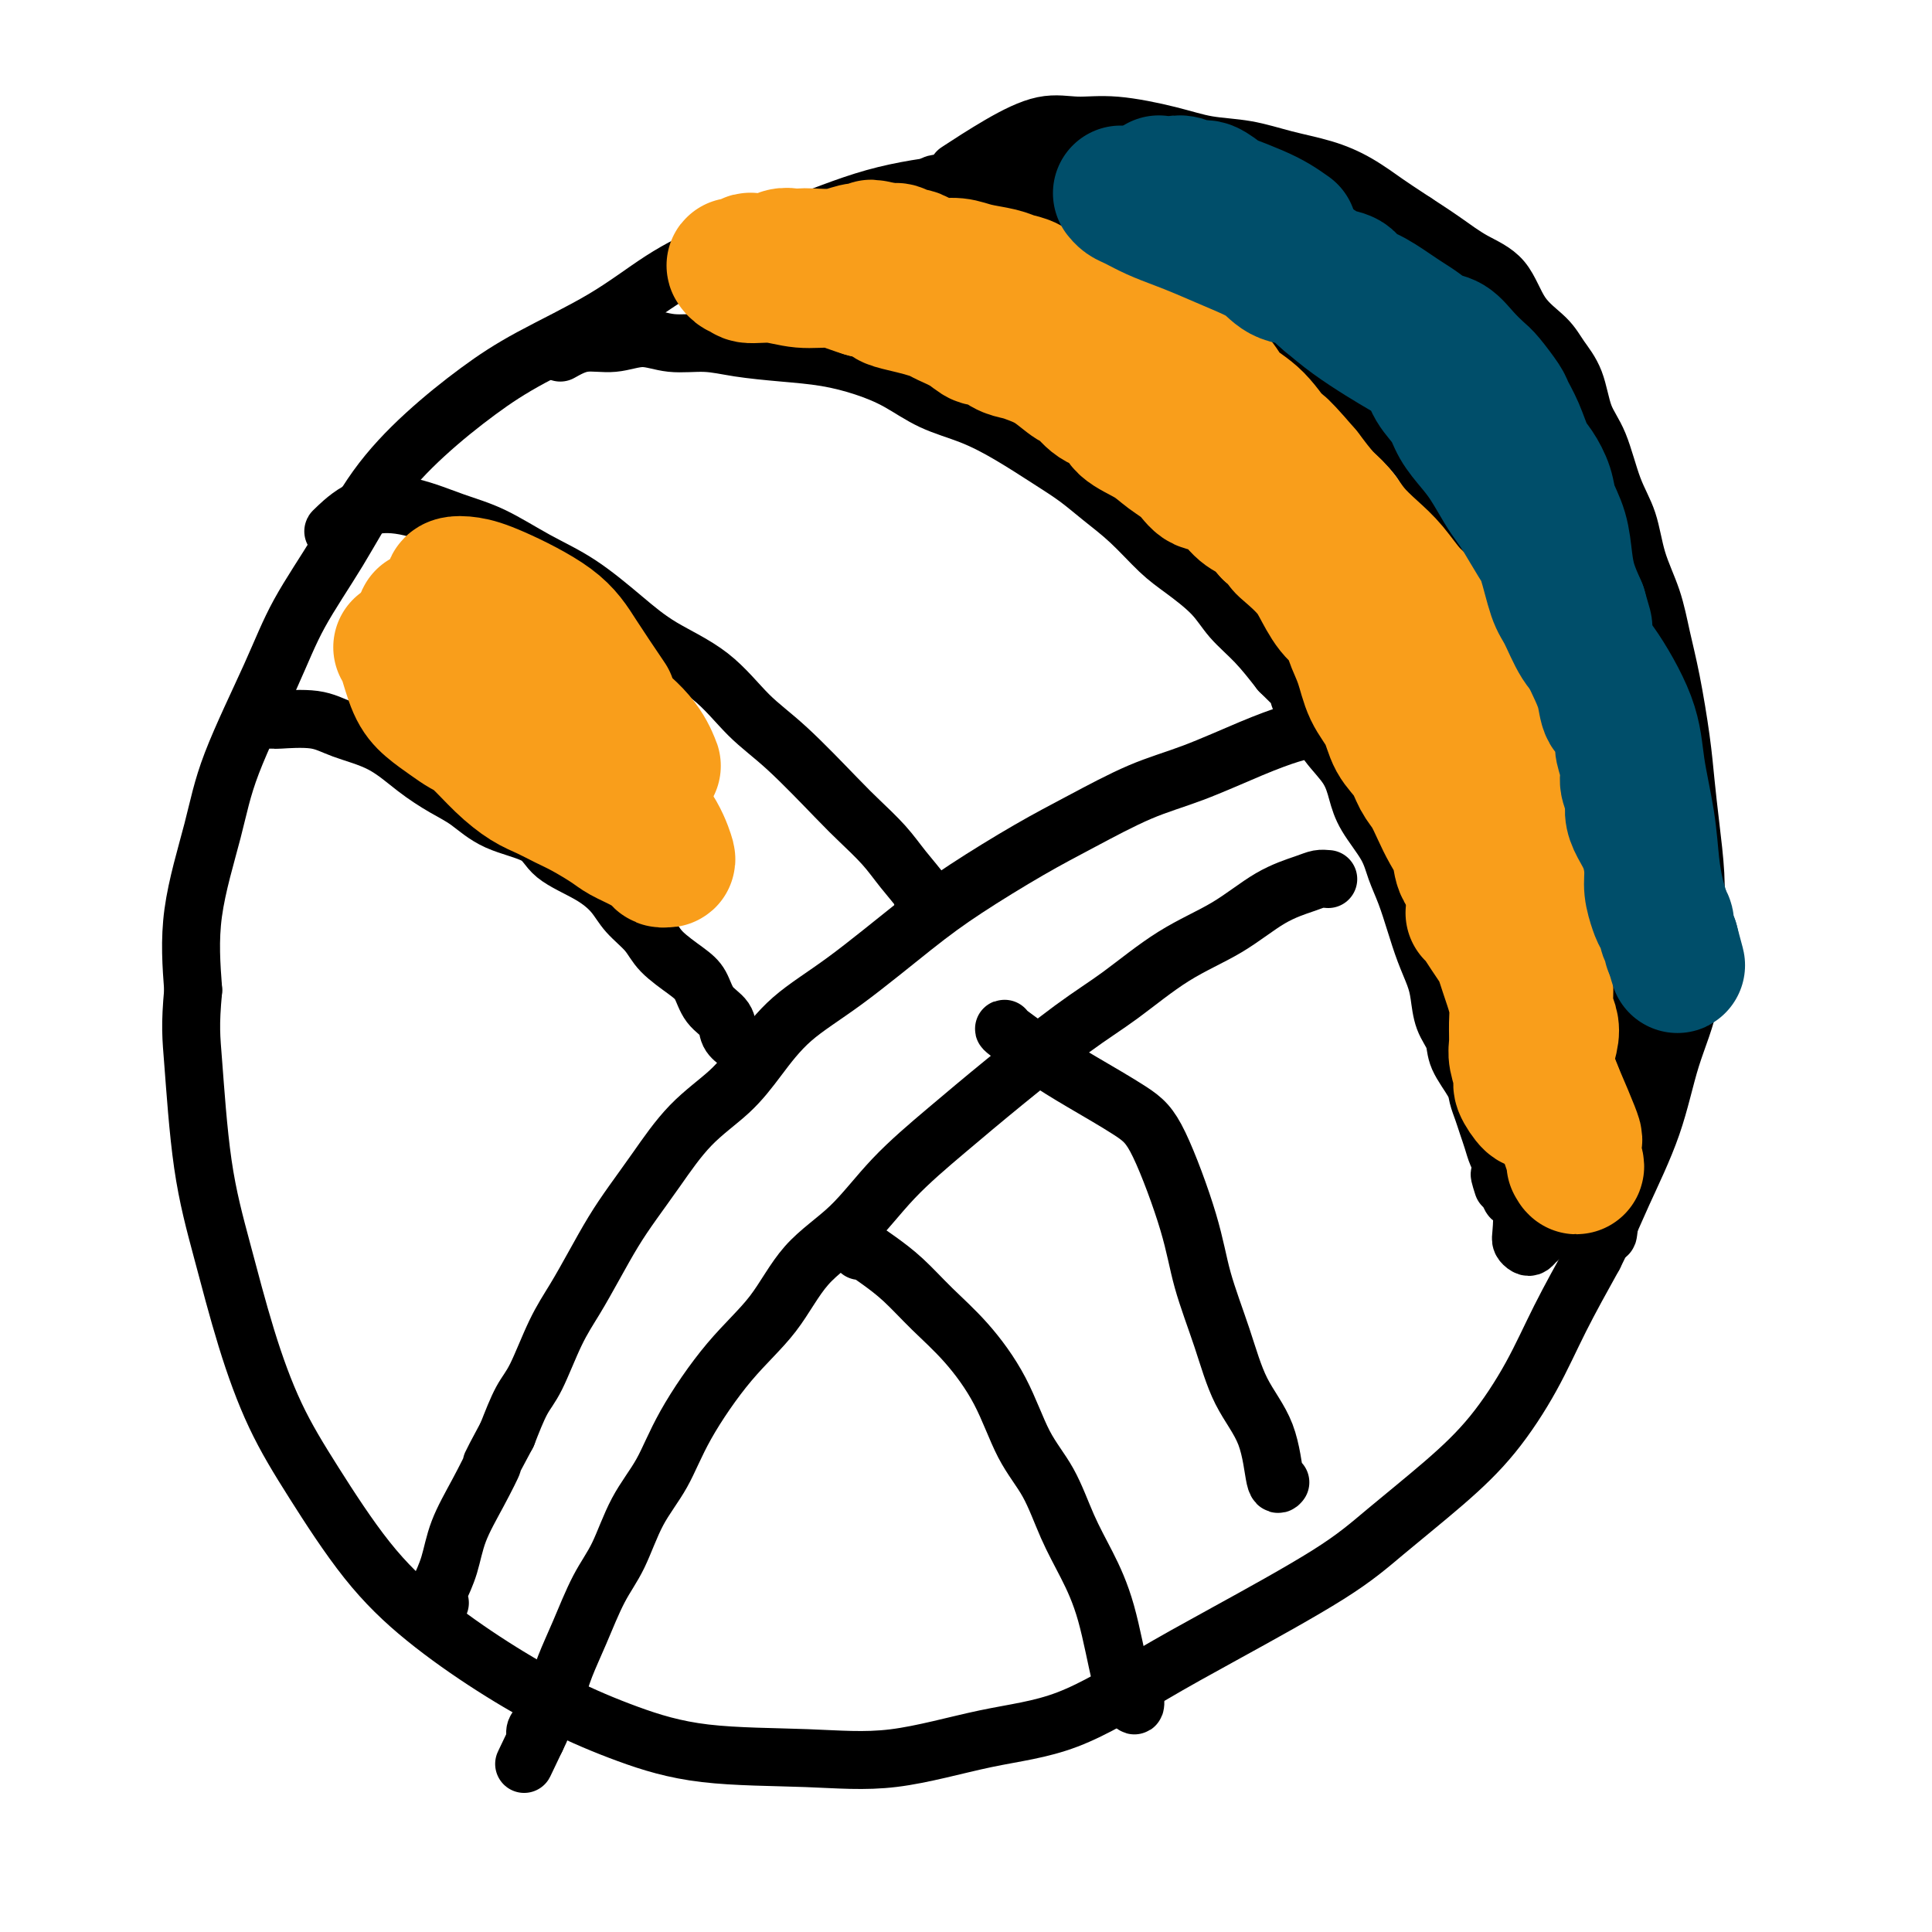
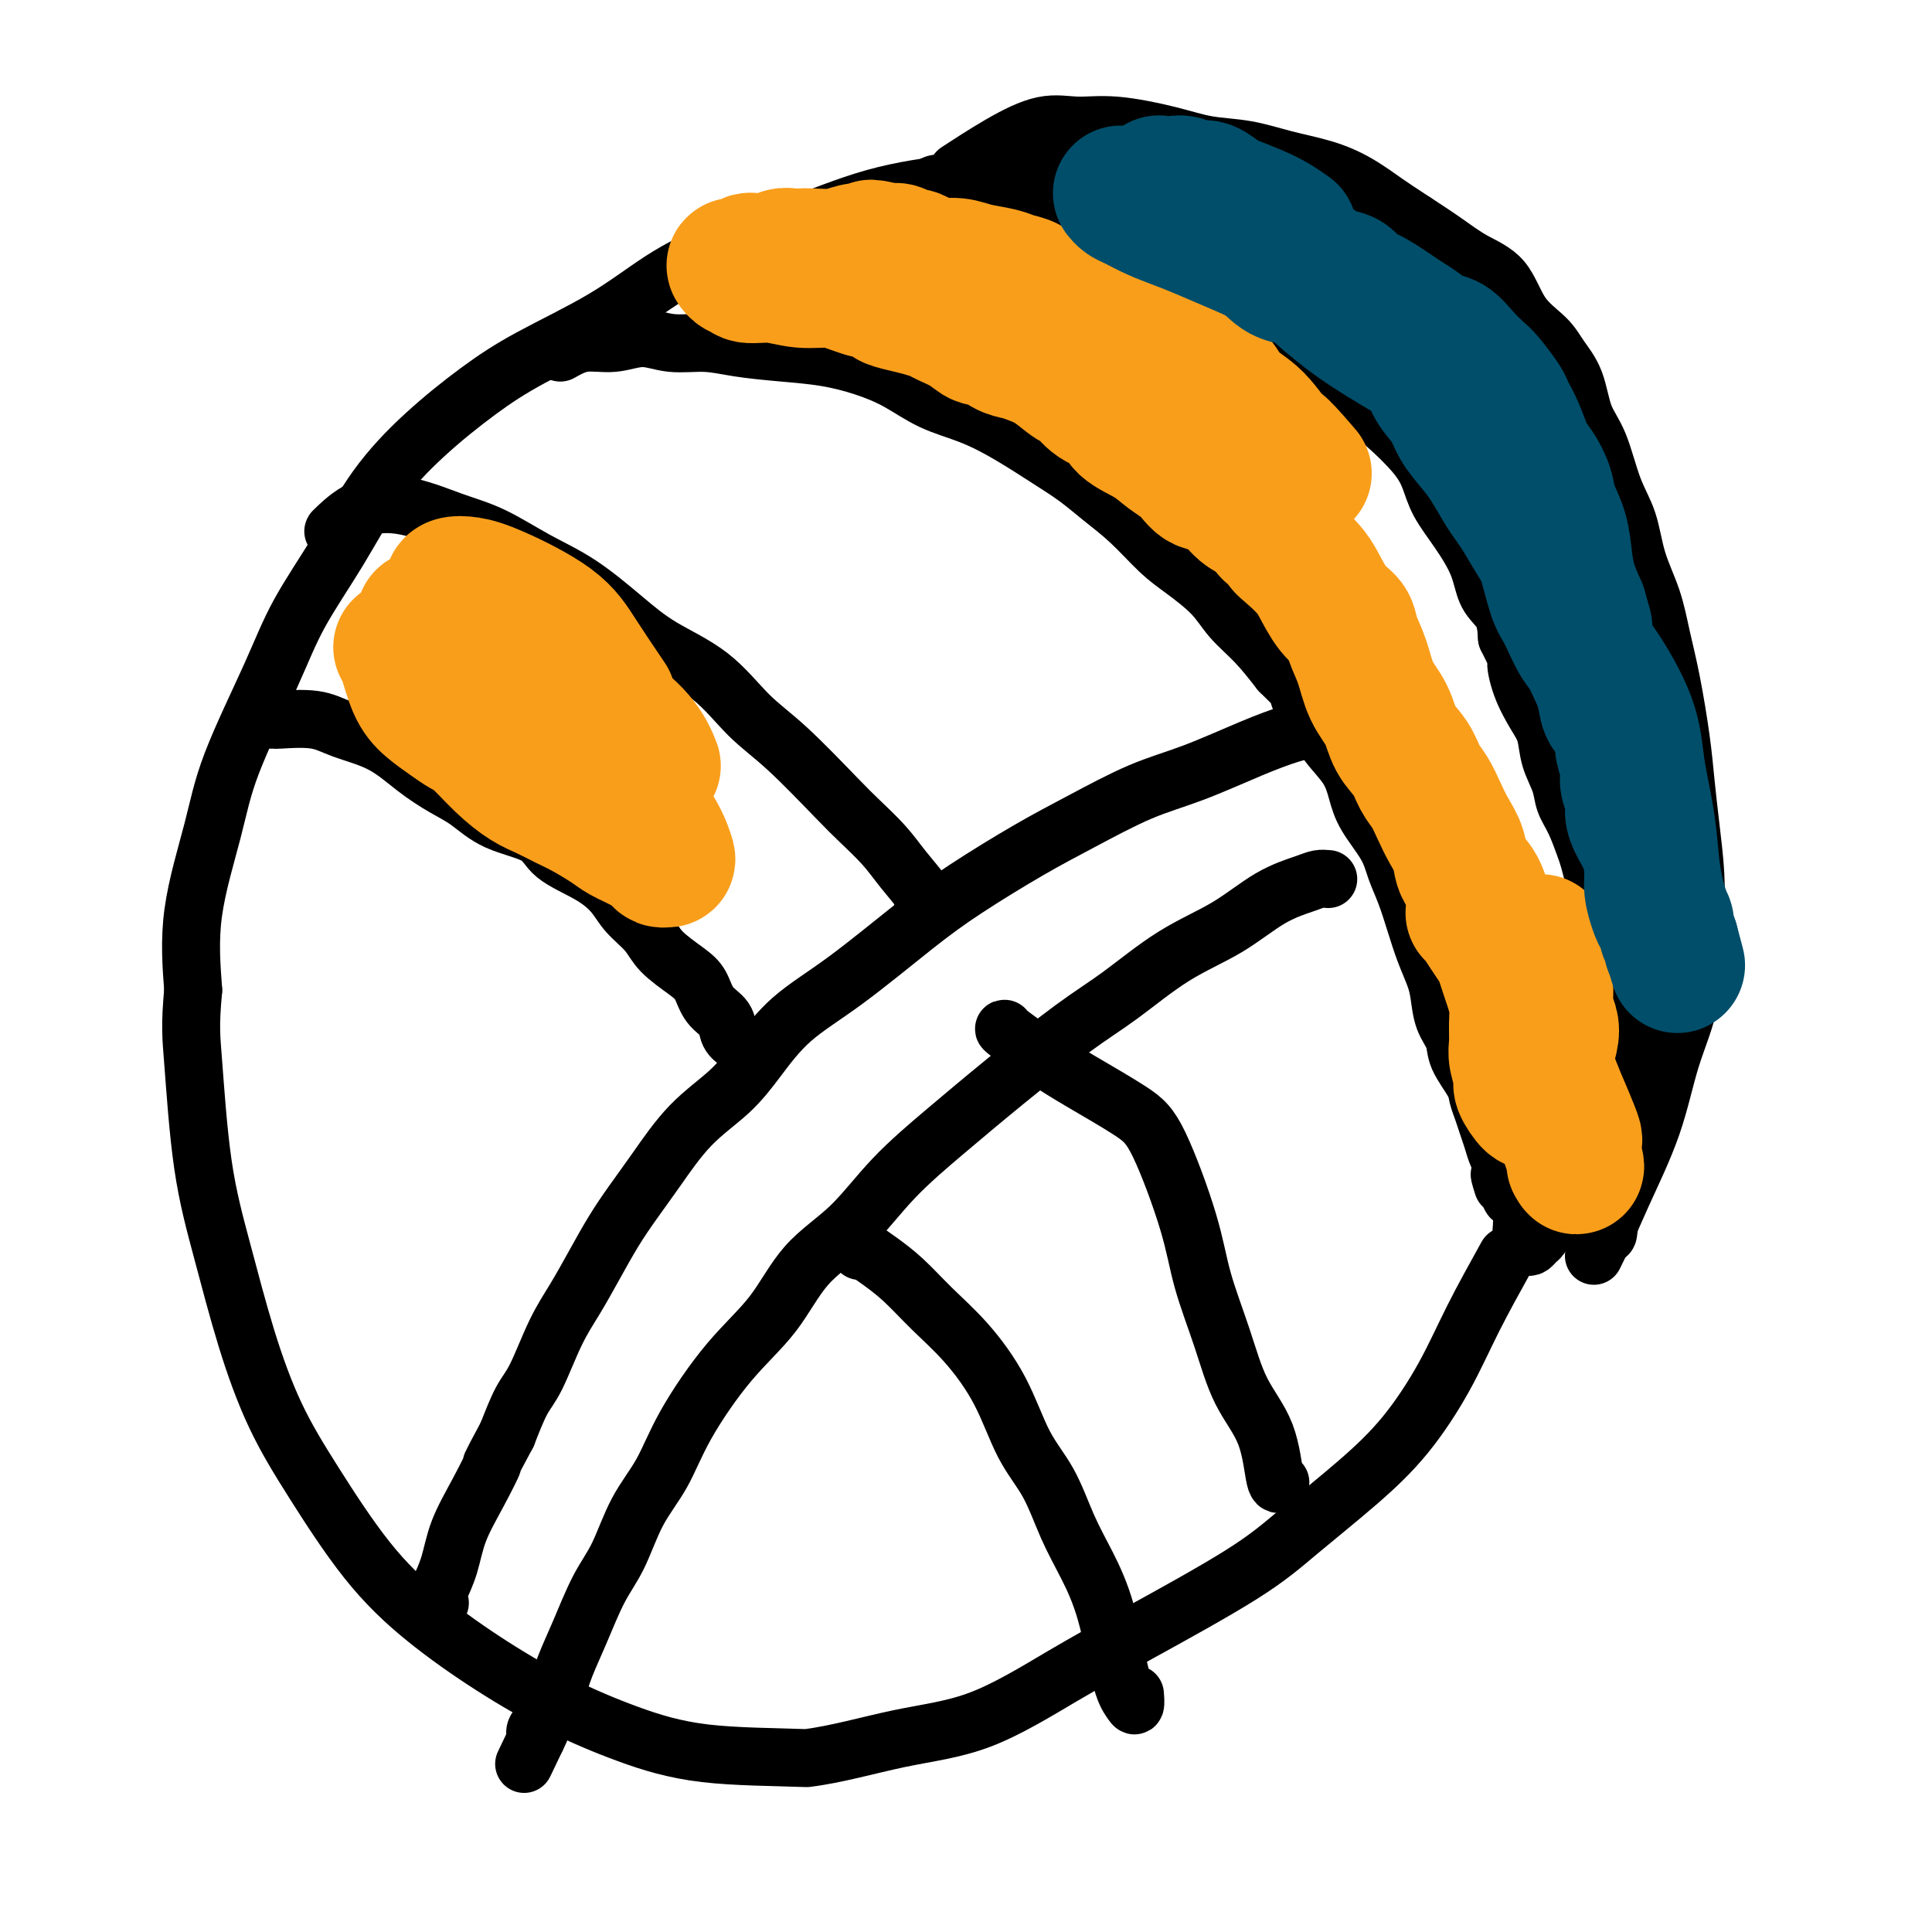
<svg xmlns="http://www.w3.org/2000/svg" viewBox="0 0 400 400" version="1.1">
  <g fill="none" stroke="#000000" stroke-width="12" stroke-linecap="round" stroke-linejoin="round">
    <path d="M269,61c-0.462,-0.788 -0.924,-1.576 -1,-3c-0.076,-1.424 0.234,-3.483 0,-5c-0.234,-1.517 -1.012,-2.491 -2,-4c-0.988,-1.509 -2.187,-3.554 -5,-5c-2.813,-1.446 -7.241,-2.294 -11,-3c-3.759,-0.706 -6.850,-1.269 -11,-2c-4.150,-0.731 -9.359,-1.631 -14,-2c-4.641,-0.369 -8.715,-0.207 -13,0c-4.285,0.207 -8.781,0.460 -14,1c-5.219,0.540 -11.161,1.366 -17,3c-5.839,1.634 -11.577,4.077 -17,6c-5.423,1.923 -10.532,3.326 -15,5c-4.468,1.674 -8.294,3.619 -12,6c-3.706,2.381 -7.290,5.198 -12,8c-4.710,2.802 -10.546,5.591 -15,8c-4.454,2.409 -7.527,4.440 -11,7c-3.473,2.560 -7.345,5.651 -11,9c-3.655,3.349 -7.094,6.958 -10,11c-2.906,4.042 -5.280,8.519 -8,13c-2.720,4.481 -5.787,8.968 -8,13c-2.213,4.032 -3.571,7.611 -6,13c-2.429,5.389 -5.929,12.589 -8,18c-2.071,5.411 -2.711,9.034 -4,14c-1.289,4.966 -3.225,11.276 -4,17c-0.775,5.724 -0.387,10.862 0,16" />
-     <path d="M40,205c-0.692,7.458 -0.421,9.602 0,15c0.421,5.398 0.992,14.049 2,21c1.008,6.951 2.453,12.203 4,18c1.547,5.797 3.198,12.139 5,18c1.802,5.861 3.757,11.240 6,16c2.243,4.760 4.775,8.901 8,14c3.225,5.099 7.143,11.157 11,16c3.857,4.843 7.654,8.471 12,12c4.346,3.529 9.243,6.959 14,10c4.757,3.041 9.375,5.694 14,8c4.625,2.306 9.258,4.265 14,6c4.742,1.735 9.593,3.246 16,4c6.407,0.754 14.371,0.753 21,1c6.629,0.247 11.922,0.744 18,0c6.078,-0.744 12.941,-2.728 19,-4c6.059,-1.272 11.314,-1.834 17,-4c5.686,-2.166 11.802,-5.938 17,-9c5.198,-3.062 9.479,-5.415 16,-9c6.521,-3.585 15.282,-8.400 21,-12c5.718,-3.600 8.393,-5.983 12,-9c3.607,-3.017 8.146,-6.668 12,-10c3.854,-3.332 7.023,-6.347 10,-10c2.977,-3.653 5.763,-7.945 8,-12c2.237,-4.055 3.925,-7.873 6,-12c2.075,-4.127 4.538,-8.564 7,-13" />
+     <path d="M40,205c-0.692,7.458 -0.421,9.602 0,15c0.421,5.398 0.992,14.049 2,21c1.008,6.951 2.453,12.203 4,18c1.547,5.797 3.198,12.139 5,18c1.802,5.861 3.757,11.240 6,16c2.243,4.760 4.775,8.901 8,14c3.225,5.099 7.143,11.157 11,16c3.857,4.843 7.654,8.471 12,12c4.346,3.529 9.243,6.959 14,10c4.757,3.041 9.375,5.694 14,8c4.625,2.306 9.258,4.265 14,6c4.742,1.735 9.593,3.246 16,4c6.407,0.754 14.371,0.753 21,1c6.078,-0.744 12.941,-2.728 19,-4c6.059,-1.272 11.314,-1.834 17,-4c5.686,-2.166 11.802,-5.938 17,-9c5.198,-3.062 9.479,-5.415 16,-9c6.521,-3.585 15.282,-8.400 21,-12c5.718,-3.600 8.393,-5.983 12,-9c3.607,-3.017 8.146,-6.668 12,-10c3.854,-3.332 7.023,-6.347 10,-10c2.977,-3.653 5.763,-7.945 8,-12c2.237,-4.055 3.925,-7.873 6,-12c2.075,-4.127 4.538,-8.564 7,-13" />
    <path d="M330,260c3.055,-6.148 4.191,-9.019 6,-13c1.809,-3.981 4.289,-9.071 6,-14c1.711,-4.929 2.652,-9.697 4,-14c1.348,-4.303 3.104,-8.140 4,-13c0.896,-4.860 0.931,-10.744 1,-15c0.069,-4.256 0.170,-6.883 0,-10c-0.170,-3.117 -0.612,-6.722 -1,-10c-0.388,-3.278 -0.722,-6.229 -1,-9c-0.278,-2.771 -0.501,-5.361 -1,-9c-0.499,-3.639 -1.273,-8.327 -2,-12c-0.727,-3.673 -1.405,-6.330 -2,-9c-0.595,-2.670 -1.107,-5.354 -2,-8c-0.893,-2.646 -2.169,-5.254 -3,-8c-0.831,-2.746 -1.219,-5.630 -2,-8c-0.781,-2.370 -1.956,-4.227 -3,-7c-1.044,-2.773 -1.957,-6.464 -3,-9c-1.043,-2.536 -2.215,-3.918 -3,-6c-0.785,-2.082 -1.184,-4.865 -2,-7c-0.816,-2.135 -2.051,-3.624 -3,-5c-0.949,-1.376 -1.613,-2.640 -3,-4c-1.387,-1.360 -3.496,-2.818 -5,-5c-1.504,-2.182 -2.403,-5.090 -4,-7c-1.597,-1.910 -3.891,-2.822 -6,-4c-2.109,-1.178 -4.031,-2.622 -6,-4c-1.969,-1.378 -3.984,-2.689 -6,-4" />
    <path d="M293,46c-3.866,-2.562 -4.530,-2.966 -6,-4c-1.470,-1.034 -3.746,-2.696 -6,-4c-2.254,-1.304 -4.488,-2.250 -7,-3c-2.512,-0.750 -5.303,-1.305 -8,-2c-2.697,-0.695 -5.300,-1.530 -8,-2c-2.700,-0.470 -5.495,-0.573 -8,-1c-2.505,-0.427 -4.718,-1.176 -8,-2c-3.282,-0.824 -7.634,-1.723 -11,-2c-3.366,-0.277 -5.747,0.067 -8,0c-2.253,-0.067 -4.377,-0.544 -7,0c-2.623,0.544 -5.745,2.108 -9,4c-3.255,1.892 -6.644,4.112 -8,5c-1.356,0.888 -0.678,0.444 0,0" />
    <path d="M116,73c1.579,-0.884 3.159,-1.768 5,-2c1.841,-0.232 3.945,0.190 6,0c2.055,-0.190 4.062,-0.990 6,-1c1.938,-0.010 3.807,0.770 6,1c2.193,0.230 4.710,-0.091 7,0c2.290,0.091 4.354,0.592 7,1c2.646,0.408 5.874,0.721 9,1c3.126,0.279 6.150,0.524 9,1c2.850,0.476 5.526,1.182 8,2c2.474,0.818 4.747,1.748 7,3c2.253,1.252 4.485,2.827 7,4c2.515,1.173 5.311,1.944 8,3c2.689,1.056 5.270,2.398 8,4c2.730,1.602 5.608,3.464 8,5c2.392,1.536 4.297,2.744 6,4c1.703,1.256 3.204,2.558 5,4c1.796,1.442 3.886,3.025 6,5c2.114,1.975 4.252,4.343 6,6c1.748,1.657 3.107,2.601 5,4c1.893,1.399 4.322,3.251 6,5c1.678,1.749 2.606,3.394 4,5c1.394,1.606 3.256,3.173 5,5c1.744,1.827 3.372,3.913 5,6" />
    <path d="M265,139c7.255,7.081 4.391,4.784 4,5c-0.391,0.216 1.689,2.944 3,5c1.311,2.056 1.853,3.442 3,5c1.147,1.558 2.898,3.290 4,5c1.102,1.710 1.555,3.397 2,5c0.445,1.603 0.882,3.123 2,5c1.118,1.877 2.918,4.111 4,6c1.082,1.889 1.445,3.432 2,5c0.555,1.568 1.301,3.159 2,5c0.699,1.841 1.352,3.931 2,6c0.648,2.069 1.291,4.118 2,6c0.709,1.882 1.483,3.597 2,5c0.517,1.403 0.776,2.494 1,4c0.224,1.506 0.413,3.428 1,5c0.587,1.572 1.572,2.794 2,4c0.428,1.206 0.300,2.395 1,4c0.700,1.605 2.229,3.626 3,5c0.771,1.374 0.784,2.101 1,3c0.216,0.899 0.636,1.971 1,3c0.364,1.029 0.672,2.017 1,3c0.328,0.983 0.676,1.962 1,3c0.324,1.038 0.623,2.134 1,3c0.377,0.866 0.832,1.502 1,2c0.168,0.498 0.048,0.856 0,1c-0.048,0.144 -0.024,0.072 0,0" />
    <path d="M311,242c3.714,10.762 1.000,4.167 0,2c-1.000,-2.167 -0.286,0.095 0,1c0.286,0.905 0.143,0.452 0,0" />
    <path d="M193,39c-0.017,-0.422 -0.033,-0.845 1,-1c1.033,-0.155 3.117,-0.043 5,0c1.883,0.043 3.566,0.016 6,1c2.434,0.984 5.620,2.980 8,4c2.380,1.020 3.956,1.065 6,2c2.044,0.935 4.556,2.759 7,4c2.444,1.241 4.818,1.898 7,3c2.182,1.102 4.171,2.650 6,4c1.829,1.350 3.496,2.504 6,4c2.504,1.496 5.844,3.336 8,5c2.156,1.664 3.129,3.152 5,4c1.871,0.848 4.641,1.057 7,2c2.359,0.943 4.309,2.621 6,4c1.691,1.379 3.125,2.458 5,4c1.875,1.542 4.192,3.548 6,5c1.808,1.452 3.109,2.350 5,4c1.891,1.650 4.373,4.053 6,6c1.627,1.947 2.398,3.438 3,5c0.602,1.562 1.033,3.197 2,5c0.967,1.803 2.469,3.776 4,6c1.531,2.224 3.091,4.699 4,7c0.909,2.301 1.168,4.427 2,6c0.832,1.573 2.238,2.592 3,4c0.762,1.408 0.881,3.204 1,5" />
    <path d="M312,132c3.372,6.792 2.303,4.773 2,5c-0.303,0.227 0.160,2.700 1,5c0.840,2.300 2.055,4.429 3,6c0.945,1.571 1.618,2.586 2,4c0.382,1.414 0.473,3.229 1,5c0.527,1.771 1.489,3.498 2,5c0.511,1.502 0.571,2.779 1,4c0.429,1.221 1.227,2.386 2,4c0.773,1.614 1.522,3.678 2,5c0.478,1.322 0.687,1.901 1,3c0.313,1.099 0.732,2.719 1,4c0.268,1.281 0.386,2.224 1,4c0.614,1.776 1.724,4.386 2,6c0.276,1.614 -0.281,2.232 0,3c0.281,0.768 1.400,1.686 2,3c0.600,1.314 0.682,3.024 1,4c0.318,0.976 0.873,1.217 1,2c0.127,0.783 -0.175,2.106 0,3c0.175,0.894 0.828,1.357 1,2c0.172,0.643 -0.135,1.466 0,2c0.135,0.534 0.713,0.778 1,1c0.287,0.222 0.283,0.420 0,1c-0.283,0.580 -0.845,1.541 -1,2c-0.155,0.459 0.099,0.417 0,1c-0.099,0.583 -0.549,1.792 -1,3" />
-     <path d="M337,219c0.241,3.574 -0.155,2.010 -1,2c-0.845,-0.010 -2.138,1.534 -3,3c-0.862,1.466 -1.292,2.854 -2,4c-0.708,1.146 -1.693,2.052 -3,3c-1.307,0.948 -2.936,1.939 -4,3c-1.064,1.061 -1.564,2.192 -2,3c-0.436,0.808 -0.810,1.295 -2,2c-1.190,0.705 -3.197,1.630 -4,2c-0.803,0.370 -0.401,0.185 0,0" />
    <path d="M273,151c-0.387,0.015 -0.774,0.031 -1,0c-0.226,-0.031 -0.291,-0.107 -1,0c-0.709,0.107 -2.062,0.397 -4,1c-1.938,0.603 -4.462,1.519 -8,3c-3.538,1.481 -8.092,3.528 -12,5c-3.908,1.472 -7.171,2.369 -11,4c-3.829,1.631 -8.225,3.995 -12,6c-3.775,2.005 -6.931,3.649 -11,6c-4.069,2.351 -9.052,5.407 -13,8c-3.948,2.593 -6.860,4.723 -11,8c-4.140,3.277 -9.508,7.702 -14,11c-4.492,3.298 -8.108,5.468 -11,8c-2.892,2.532 -5.060,5.425 -7,8c-1.940,2.575 -3.652,4.833 -6,7c-2.348,2.167 -5.331,4.244 -8,7c-2.669,2.756 -5.025,6.192 -7,9c-1.975,2.808 -3.571,4.987 -5,7c-1.429,2.013 -2.693,3.858 -4,6c-1.307,2.142 -2.657,4.580 -4,7c-1.343,2.420 -2.680,4.823 -4,7c-1.320,2.177 -2.622,4.130 -4,7c-1.378,2.870 -2.833,6.657 -4,9c-1.167,2.343 -2.048,3.241 -3,5c-0.952,1.759 -1.976,4.380 -3,7" />
    <path d="M105,297c-4.578,8.525 -3.023,5.839 -3,6c0.023,0.161 -1.485,3.171 -3,6c-1.515,2.829 -3.037,5.479 -4,8c-0.963,2.521 -1.365,4.915 -2,7c-0.635,2.085 -1.501,3.861 -2,5c-0.499,1.139 -0.631,1.639 -1,2c-0.369,0.361 -0.975,0.581 -1,1c-0.025,0.419 0.532,1.036 1,1c0.468,-0.036 0.848,-0.725 1,-1c0.152,-0.275 0.076,-0.138 0,0" />
    <path d="M275,182c-0.663,-0.062 -1.327,-0.124 -2,0c-0.673,0.124 -1.356,0.433 -3,1c-1.644,0.567 -4.249,1.391 -7,3c-2.751,1.609 -5.648,4.002 -9,6c-3.352,1.998 -7.157,3.601 -11,6c-3.843,2.399 -7.722,5.593 -11,8c-3.278,2.407 -5.955,4.028 -10,7c-4.045,2.972 -9.459,7.294 -14,11c-4.541,3.706 -8.209,6.795 -12,10c-3.791,3.205 -7.703,6.524 -11,10c-3.297,3.476 -5.978,7.108 -9,10c-3.022,2.892 -6.386,5.044 -9,8c-2.614,2.956 -4.478,6.716 -7,10c-2.522,3.284 -5.703,6.092 -9,10c-3.297,3.908 -6.709,8.915 -9,13c-2.291,4.085 -3.460,7.249 -5,10c-1.540,2.751 -3.452,5.091 -5,8c-1.548,2.909 -2.732,6.387 -4,9c-1.268,2.613 -2.618,4.360 -4,7c-1.382,2.640 -2.794,6.174 -4,9c-1.206,2.826 -2.204,4.945 -3,7c-0.796,2.055 -1.389,4.046 -2,6c-0.611,1.954 -1.242,3.872 -2,5c-0.758,1.128 -1.645,1.465 -2,2c-0.355,0.535 -0.177,1.267 0,2" />
    <path d="M111,360c-4.822,10.111 -1.378,2.889 0,0c1.378,-2.889 0.689,-1.444 0,0" />
    <path d="M56,149c0.487,-0.012 0.974,-0.024 1,0c0.026,0.024 -0.410,0.085 1,0c1.410,-0.085 4.666,-0.315 7,0c2.334,0.315 3.747,1.174 6,2c2.253,0.826 5.347,1.618 8,3c2.653,1.382 4.864,3.356 7,5c2.136,1.644 4.196,2.960 6,4c1.804,1.040 3.353,1.803 5,3c1.647,1.197 3.393,2.826 6,4c2.607,1.174 6.076,1.892 8,3c1.924,1.108 2.305,2.606 4,4c1.695,1.394 4.706,2.683 7,4c2.294,1.317 3.871,2.663 5,4c1.129,1.337 1.812,2.664 3,4c1.188,1.336 2.883,2.682 4,4c1.117,1.318 1.655,2.607 3,4c1.345,1.393 3.497,2.891 5,4c1.503,1.109 2.357,1.831 3,3c0.643,1.169 1.076,2.786 2,4c0.924,1.214 2.339,2.024 3,3c0.661,0.976 0.569,2.117 1,3c0.431,0.883 1.385,1.507 2,2c0.615,0.493 0.890,0.855 1,1c0.110,0.145 0.055,0.072 0,0" />
    <path d="M69,110c-0.044,0.010 -0.087,0.020 1,-1c1.087,-1.020 3.306,-3.071 6,-4c2.694,-0.929 5.865,-0.737 9,0c3.135,0.737 6.234,2.019 9,3c2.766,0.981 5.200,1.661 8,3c2.800,1.339 5.965,3.338 9,5c3.035,1.662 5.941,2.989 9,5c3.059,2.011 6.273,4.706 9,7c2.727,2.294 4.967,4.186 8,6c3.033,1.814 6.858,3.551 10,6c3.142,2.449 5.600,5.610 8,8c2.400,2.390 4.741,4.010 8,7c3.259,2.990 7.434,7.351 10,10c2.566,2.649 3.521,3.585 5,5c1.479,1.415 3.482,3.307 5,5c1.518,1.693 2.551,3.186 4,5c1.449,1.814 3.313,3.950 4,5c0.687,1.050 0.196,1.014 0,1c-0.196,-0.014 -0.098,-0.007 0,0" />
    <path d="M178,259c0.198,-0.143 0.395,-0.286 1,0c0.605,0.286 1.617,1.001 3,2c1.383,0.999 3.138,2.281 5,4c1.862,1.719 3.831,3.873 6,6c2.169,2.127 4.537,4.226 7,7c2.463,2.774 5.022,6.223 7,10c1.978,3.777 3.376,7.882 5,11c1.624,3.118 3.474,5.251 5,8c1.526,2.749 2.727,6.116 4,9c1.273,2.884 2.618,5.286 4,8c1.382,2.714 2.801,5.739 4,10c1.199,4.261 2.178,9.758 3,13c0.822,3.242 1.488,4.230 2,5c0.512,0.770 0.868,1.323 1,1c0.132,-0.323 0.038,-1.521 0,-2c-0.038,-0.479 -0.019,-0.240 0,0" />
    <path d="M208,213c-0.199,-0.033 -0.397,-0.067 1,1c1.397,1.067 4.391,3.233 7,5c2.609,1.767 4.833,3.135 8,5c3.167,1.865 7.278,4.227 10,6c2.722,1.773 4.057,2.958 6,7c1.943,4.042 4.496,10.943 6,16c1.504,5.057 1.961,8.270 3,12c1.039,3.730 2.660,7.976 4,12c1.340,4.024 2.398,7.824 4,11c1.602,3.176 3.749,5.728 5,9c1.251,3.272 1.606,7.266 2,9c0.394,1.734 0.827,1.210 1,1c0.173,-0.210 0.087,-0.105 0,0" />
    <path d="M313,245c0.453,0.507 0.905,1.014 1,1c0.095,-0.014 -0.168,-0.550 0,0c0.168,0.550 0.766,2.187 1,4c0.234,1.813 0.104,3.803 0,5c-0.104,1.197 -0.183,1.601 0,2c0.183,0.399 0.627,0.794 1,1c0.373,0.206 0.674,0.224 1,0c0.326,-0.224 0.676,-0.691 1,-1c0.324,-0.309 0.623,-0.461 1,-1c0.377,-0.539 0.833,-1.464 1,-2c0.167,-0.536 0.045,-0.683 0,-1c-0.045,-0.317 -0.013,-0.805 0,-1c0.013,-0.195 0.006,-0.098 0,0" />
    <path d="M319,246c0.520,0.062 1.039,0.124 1,0c-0.039,-0.124 -0.638,-0.435 0,0c0.638,0.435 2.513,1.616 4,3c1.487,1.384 2.587,2.971 4,4c1.413,1.029 3.138,1.502 4,2c0.862,0.498 0.862,1.022 1,0c0.138,-1.022 0.416,-3.592 1,-6c0.584,-2.408 1.476,-4.656 3,-9c1.524,-4.344 3.679,-10.785 5,-15c1.321,-4.215 1.806,-6.204 2,-7c0.194,-0.796 0.097,-0.398 0,0" />
  </g>
  <g fill="none" stroke="#F99E1B" stroke-width="28" stroke-linecap="round" stroke-linejoin="round">
    <path d="M305,189c0.250,0.163 0.501,0.326 1,1c0.499,0.674 1.247,1.859 2,3c0.753,1.141 1.512,2.237 2,3c0.488,0.763 0.705,1.193 1,2c0.295,0.807 0.668,1.991 1,3c0.332,1.009 0.624,1.843 1,3c0.376,1.157 0.837,2.635 1,4c0.163,1.365 0.028,2.615 0,4c-0.028,1.385 0.052,2.904 0,4c-0.052,1.096 -0.235,1.768 0,3c0.235,1.232 0.889,3.024 1,4c0.111,0.976 -0.320,1.134 0,2c0.320,0.866 1.391,2.438 2,3c0.609,0.562 0.755,0.113 1,0c0.245,-0.113 0.588,0.108 1,0c0.412,-0.108 0.891,-0.546 1,-2c0.109,-1.454 -0.153,-3.925 0,-6c0.153,-2.075 0.720,-3.755 1,-5c0.280,-1.245 0.272,-2.055 0,-3c-0.272,-0.945 -0.808,-2.024 -1,-3c-0.192,-0.976 -0.041,-1.849 0,-3c0.041,-1.151 -0.027,-2.579 0,-4c0.027,-1.421 0.151,-2.835 0,-4c-0.151,-1.165 -0.575,-2.083 -1,-3" />
-     <path d="M319,195c-0.549,-3.965 -0.920,-3.879 -1,-5c-0.080,-1.121 0.132,-3.449 0,-5c-0.132,-1.551 -0.609,-2.325 -1,-4c-0.391,-1.675 -0.695,-4.250 -1,-6c-0.305,-1.750 -0.612,-2.673 -1,-4c-0.388,-1.327 -0.859,-3.058 -1,-4c-0.141,-0.942 0.046,-1.096 0,-2c-0.046,-0.904 -0.326,-2.558 -1,-4c-0.674,-1.442 -1.743,-2.672 -2,-4c-0.257,-1.328 0.298,-2.753 0,-4c-0.298,-1.247 -1.450,-2.315 -2,-3c-0.550,-0.685 -0.500,-0.988 -1,-2c-0.500,-1.012 -1.551,-2.733 -2,-4c-0.449,-1.267 -0.296,-2.078 -1,-3c-0.704,-0.922 -2.263,-1.953 -3,-3c-0.737,-1.047 -0.650,-2.110 -1,-3c-0.350,-0.890 -1.135,-1.606 -2,-3c-0.865,-1.394 -1.810,-3.467 -3,-5c-1.190,-1.533 -2.626,-2.525 -4,-4c-1.374,-1.475 -2.688,-3.432 -4,-5c-1.312,-1.568 -2.622,-2.746 -4,-4c-1.378,-1.254 -2.823,-2.584 -4,-4c-1.177,-1.416 -2.086,-2.920 -3,-4c-0.914,-1.080 -1.833,-1.737 -3,-3c-1.167,-1.263 -2.584,-3.131 -4,-5" />
    <path d="M270,98c-6.603,-7.758 -5.610,-5.654 -6,-6c-0.390,-0.346 -2.165,-3.141 -4,-5c-1.835,-1.859 -3.732,-2.782 -5,-4c-1.268,-1.218 -1.907,-2.730 -3,-4c-1.093,-1.270 -2.640,-2.299 -4,-3c-1.360,-0.701 -2.532,-1.076 -4,-2c-1.468,-0.924 -3.233,-2.397 -4,-3c-0.767,-0.603 -0.536,-0.336 -2,-1c-1.464,-0.664 -4.622,-2.259 -6,-3c-1.378,-0.741 -0.977,-0.627 -2,-1c-1.023,-0.373 -3.470,-1.231 -5,-2c-1.530,-0.769 -2.142,-1.449 -3,-2c-0.858,-0.551 -1.960,-0.974 -3,-1c-1.040,-0.026 -2.018,0.344 -3,0c-0.982,-0.344 -1.970,-1.403 -3,-2c-1.030,-0.597 -2.103,-0.734 -3,-1c-0.897,-0.266 -1.620,-0.662 -3,-1c-1.380,-0.338 -3.419,-0.616 -5,-1c-1.581,-0.384 -2.704,-0.872 -4,-1c-1.296,-0.128 -2.766,0.106 -4,0c-1.234,-0.106 -2.231,-0.550 -3,-1c-0.769,-0.450 -1.309,-0.904 -2,-1c-0.691,-0.096 -1.532,0.166 -2,0c-0.468,-0.166 -0.562,-0.762 -1,-1c-0.438,-0.238 -1.219,-0.119 -2,0" />
    <path d="M184,52c-6.247,-1.551 -2.864,-0.430 -2,0c0.864,0.430 -0.790,0.168 -2,0c-1.210,-0.168 -1.976,-0.241 -3,0c-1.024,0.241 -2.304,0.796 -4,1c-1.696,0.204 -3.807,0.059 -5,0c-1.193,-0.059 -1.469,-0.030 -2,0c-0.531,0.030 -1.316,0.061 -2,0c-0.684,-0.061 -1.268,-0.214 -2,0c-0.732,0.214 -1.614,0.793 -2,1c-0.386,0.207 -0.276,0.040 -1,0c-0.724,-0.040 -2.282,0.046 -3,0c-0.718,-0.046 -0.595,-0.224 -1,0c-0.405,0.224 -1.338,0.849 -2,1c-0.662,0.151 -1.053,-0.171 -1,0c0.053,0.171 0.550,0.834 1,1c0.450,0.166 0.854,-0.167 1,0c0.146,0.167 0.034,0.832 1,1c0.966,0.168 3.010,-0.162 5,0c1.990,0.162 3.925,0.817 6,1c2.075,0.183 4.289,-0.104 6,0c1.711,0.104 2.917,0.601 4,1c1.083,0.399 2.041,0.699 3,1" />
    <path d="M179,60c5.026,1.178 4.591,1.625 5,2c0.409,0.375 1.663,0.680 3,1c1.337,0.320 2.757,0.654 4,1c1.243,0.346 2.310,0.704 3,1c0.690,0.296 1.003,0.531 2,1c0.997,0.469 2.679,1.172 4,2c1.321,0.828 2.282,1.779 3,2c0.718,0.221 1.195,-0.290 2,0c0.805,0.290 1.938,1.381 3,2c1.062,0.619 2.052,0.766 3,1c0.948,0.234 1.855,0.556 3,1c1.145,0.444 2.527,1.010 4,2c1.473,0.990 3.035,2.404 4,3c0.965,0.596 1.332,0.375 2,1c0.668,0.625 1.637,2.096 3,3c1.363,0.904 3.121,1.242 4,2c0.879,0.758 0.881,1.938 2,3c1.119,1.062 3.355,2.008 5,3c1.645,0.992 2.698,2.031 4,3c1.302,0.969 2.851,1.869 4,3c1.149,1.131 1.896,2.494 3,3c1.104,0.506 2.564,0.156 4,1c1.436,0.844 2.848,2.881 4,4c1.152,1.119 2.043,1.320 3,2c0.957,0.680 1.978,1.840 3,3" />
    <path d="M263,110c7.562,5.859 3.968,3.505 3,3c-0.968,-0.505 0.690,0.837 2,2c1.310,1.163 2.272,2.148 3,3c0.728,0.852 1.220,1.573 2,3c0.780,1.427 1.846,3.560 3,5c1.154,1.440 2.396,2.186 3,3c0.604,0.814 0.569,1.694 1,3c0.431,1.306 1.326,3.037 2,5c0.674,1.963 1.125,4.157 2,6c0.875,1.843 2.174,3.335 3,5c0.826,1.665 1.180,3.502 2,5c0.820,1.498 2.106,2.658 3,4c0.894,1.342 1.396,2.865 2,4c0.604,1.135 1.312,1.882 2,3c0.688,1.118 1.357,2.607 2,4c0.643,1.393 1.259,2.688 2,4c0.741,1.312 1.606,2.639 2,4c0.394,1.361 0.319,2.754 1,4c0.681,1.246 2.120,2.343 3,4c0.880,1.657 1.201,3.872 2,6c0.799,2.128 2.076,4.167 3,6c0.924,1.833 1.495,3.460 2,6c0.505,2.540 0.944,5.991 2,9c1.056,3.009 2.730,5.574 4,8c1.270,2.426 2.135,4.713 3,7" />
    <path d="M322,226c6.984,16.183 2.944,8.142 2,7c-0.944,-1.142 1.207,4.616 2,7c0.793,2.384 0.226,1.396 0,1c-0.226,-0.396 -0.113,-0.198 0,0" />
  </g>
  <g fill="none" stroke="#004E6A" stroke-width="28" stroke-linecap="round" stroke-linejoin="round">
    <path d="M267,48c-0.956,-0.676 -1.912,-1.352 -3,-2c-1.088,-0.648 -2.307,-1.269 -4,-2c-1.693,-0.731 -3.861,-1.573 -5,-2c-1.139,-0.427 -1.250,-0.440 -2,-1c-0.750,-0.560 -2.141,-1.667 -3,-2c-0.859,-0.333 -1.187,0.107 -2,0c-0.813,-0.107 -2.113,-0.762 -3,-1c-0.887,-0.238 -1.362,-0.060 -2,0c-0.638,0.060 -1.441,0.000 -2,0c-0.559,-0.000 -0.875,0.058 -1,0c-0.125,-0.058 -0.058,-0.233 0,0c0.058,0.233 0.106,0.874 0,1c-0.106,0.126 -0.366,-0.262 0,0c0.366,0.262 1.360,1.174 2,2c0.640,0.826 0.927,1.565 2,2c1.073,0.435 2.933,0.567 4,1c1.067,0.433 1.342,1.167 2,2c0.658,0.833 1.698,1.765 3,2c1.302,0.235 2.864,-0.226 4,0c1.136,0.226 1.844,1.138 3,2c1.156,0.862 2.759,1.675 4,2c1.241,0.325 2.121,0.163 3,0" />
    <path d="M267,52c2.910,0.965 3.184,1.376 4,2c0.816,0.624 2.173,1.461 3,2c0.827,0.539 1.124,0.781 2,1c0.876,0.219 2.331,0.415 3,1c0.669,0.585 0.552,1.560 1,2c0.448,0.440 1.460,0.346 3,1c1.540,0.654 3.609,2.058 5,3c1.391,0.942 2.104,1.424 3,2c0.896,0.576 1.973,1.247 3,2c1.027,0.753 2.003,1.589 3,2c0.997,0.411 2.015,0.397 3,1c0.985,0.603 1.937,1.823 3,3c1.063,1.177 2.238,2.312 3,3c0.762,0.688 1.110,0.929 2,2c0.890,1.071 2.321,2.971 3,4c0.679,1.029 0.606,1.188 1,2c0.394,0.812 1.256,2.278 2,4c0.744,1.722 1.369,3.701 2,5c0.631,1.299 1.269,1.918 2,3c0.731,1.082 1.557,2.627 2,4c0.443,1.373 0.503,2.575 1,4c0.497,1.425 1.432,3.073 2,5c0.568,1.927 0.768,4.134 1,6c0.232,1.866 0.495,3.390 1,5c0.505,1.610 1.253,3.305 2,5" />
    <path d="M327,126c1.334,4.655 1.168,3.794 1,4c-0.168,0.206 -0.340,1.481 0,3c0.340,1.519 1.191,3.283 2,5c0.809,1.717 1.575,3.389 2,5c0.425,1.611 0.510,3.162 1,4c0.490,0.838 1.384,0.962 2,2c0.616,1.038 0.954,2.991 1,4c0.046,1.009 -0.198,1.074 0,2c0.198,0.926 0.840,2.712 1,4c0.160,1.288 -0.161,2.079 0,3c0.161,0.921 0.804,1.972 1,3c0.196,1.028 -0.053,2.035 0,3c0.053,0.965 0.410,1.890 1,3c0.590,1.110 1.415,2.406 2,4c0.585,1.594 0.931,3.487 1,5c0.069,1.513 -0.140,2.646 0,4c0.140,1.354 0.630,2.929 1,4c0.370,1.071 0.621,1.636 1,2c0.379,0.364 0.886,0.526 1,1c0.114,0.474 -0.165,1.261 0,2c0.165,0.739 0.775,1.430 1,2c0.225,0.570 0.064,1.020 0,1c-0.064,-0.020 -0.032,-0.510 0,-1" />
    <path d="M346,195c2.820,10.351 0.371,1.728 -1,-3c-1.371,-4.728 -1.662,-5.560 -2,-7c-0.338,-1.440 -0.723,-3.488 -1,-6c-0.277,-2.512 -0.447,-5.488 -1,-9c-0.553,-3.512 -1.489,-7.560 -2,-11c-0.511,-3.440 -0.598,-6.272 -2,-10c-1.402,-3.728 -4.119,-8.353 -6,-11c-1.881,-2.647 -2.926,-3.315 -4,-5c-1.074,-1.685 -2.178,-4.387 -3,-6c-0.822,-1.613 -1.361,-2.137 -2,-4c-0.639,-1.863 -1.378,-5.067 -2,-7c-0.622,-1.933 -1.128,-2.597 -2,-4c-0.872,-1.403 -2.109,-3.547 -3,-5c-0.891,-1.453 -1.436,-2.215 -2,-3c-0.564,-0.785 -1.147,-1.591 -2,-3c-0.853,-1.409 -1.976,-3.419 -3,-5c-1.024,-1.581 -1.949,-2.734 -3,-4c-1.051,-1.266 -2.226,-2.646 -3,-4c-0.774,-1.354 -1.146,-2.683 -2,-4c-0.854,-1.317 -2.191,-2.624 -3,-4c-0.809,-1.376 -1.090,-2.822 -2,-4c-0.910,-1.178 -2.450,-2.089 -4,-3c-1.550,-0.911 -3.110,-1.822 -5,-3c-1.890,-1.178 -4.112,-2.622 -6,-4c-1.888,-1.378 -3.444,-2.689 -5,-4" />
    <path d="M275,62c-3.742,-3.050 -3.098,-3.674 -4,-4c-0.902,-0.326 -3.349,-0.352 -5,-1c-1.651,-0.648 -2.507,-1.916 -4,-3c-1.493,-1.084 -3.625,-1.982 -6,-3c-2.375,-1.018 -4.993,-2.156 -7,-3c-2.007,-0.844 -3.403,-1.393 -5,-2c-1.597,-0.607 -3.395,-1.273 -5,-2c-1.605,-0.727 -3.018,-1.514 -4,-2c-0.982,-0.486 -1.534,-0.669 -2,-1c-0.466,-0.331 -0.848,-0.809 -1,-1c-0.152,-0.191 -0.076,-0.096 0,0" />
  </g>
  <g fill="none" stroke="#F99E1B" stroke-width="28" stroke-linecap="round" stroke-linejoin="round">
    <path d="M83,134c0.260,0.267 0.520,0.533 1,2c0.480,1.467 1.180,4.134 2,6c0.820,1.866 1.761,2.932 3,4c1.239,1.068 2.775,2.138 4,3c1.225,0.862 2.140,1.515 3,2c0.860,0.485 1.664,0.802 3,2c1.336,1.198 3.202,3.279 5,5c1.798,1.721 3.528,3.084 5,4c1.472,0.916 2.686,1.386 4,2c1.314,0.614 2.729,1.372 4,2c1.271,0.628 2.400,1.128 4,2c1.600,0.872 3.671,2.118 5,3c1.329,0.882 1.914,1.399 3,2c1.086,0.601 2.671,1.286 4,2c1.329,0.714 2.403,1.457 3,2c0.597,0.543 0.718,0.887 1,1c0.282,0.113 0.727,-0.006 1,0c0.273,0.006 0.374,0.135 0,-1c-0.374,-1.135 -1.225,-3.536 -3,-6c-1.775,-2.464 -4.476,-4.990 -7,-8c-2.524,-3.010 -4.872,-6.503 -8,-10c-3.128,-3.497 -7.037,-6.999 -11,-10c-3.963,-3.001 -7.982,-5.500 -12,-8" />
    <path d="M97,135c-4.449,-3.299 -4.071,-2.546 -5,-3c-0.929,-0.454 -3.164,-2.116 -4,-3c-0.836,-0.884 -0.273,-0.989 0,-1c0.273,-0.011 0.255,0.074 0,0c-0.255,-0.074 -0.746,-0.307 1,0c1.746,0.307 5.728,1.155 8,2c2.272,0.845 2.832,1.689 5,3c2.168,1.311 5.943,3.090 9,5c3.057,1.910 5.395,3.951 8,6c2.605,2.049 5.477,4.105 8,6c2.523,1.895 4.697,3.630 6,5c1.303,1.370 1.737,2.375 2,3c0.263,0.625 0.356,0.868 0,0c-0.356,-0.868 -1.162,-2.849 -3,-5c-1.838,-2.151 -4.710,-4.474 -8,-7c-3.290,-2.526 -6.999,-5.255 -11,-8c-4.001,-2.745 -8.294,-5.507 -11,-8c-2.706,-2.493 -3.826,-4.718 -5,-6c-1.174,-1.282 -2.401,-1.622 -3,-2c-0.599,-0.378 -0.571,-0.793 0,-1c0.571,-0.207 1.683,-0.205 3,0c1.317,0.205 2.837,0.612 6,2c3.163,1.388 7.967,3.758 11,6c3.033,2.242 4.295,4.355 6,7c1.705,2.645 3.852,5.823 6,9" />
  </g>
</svg>